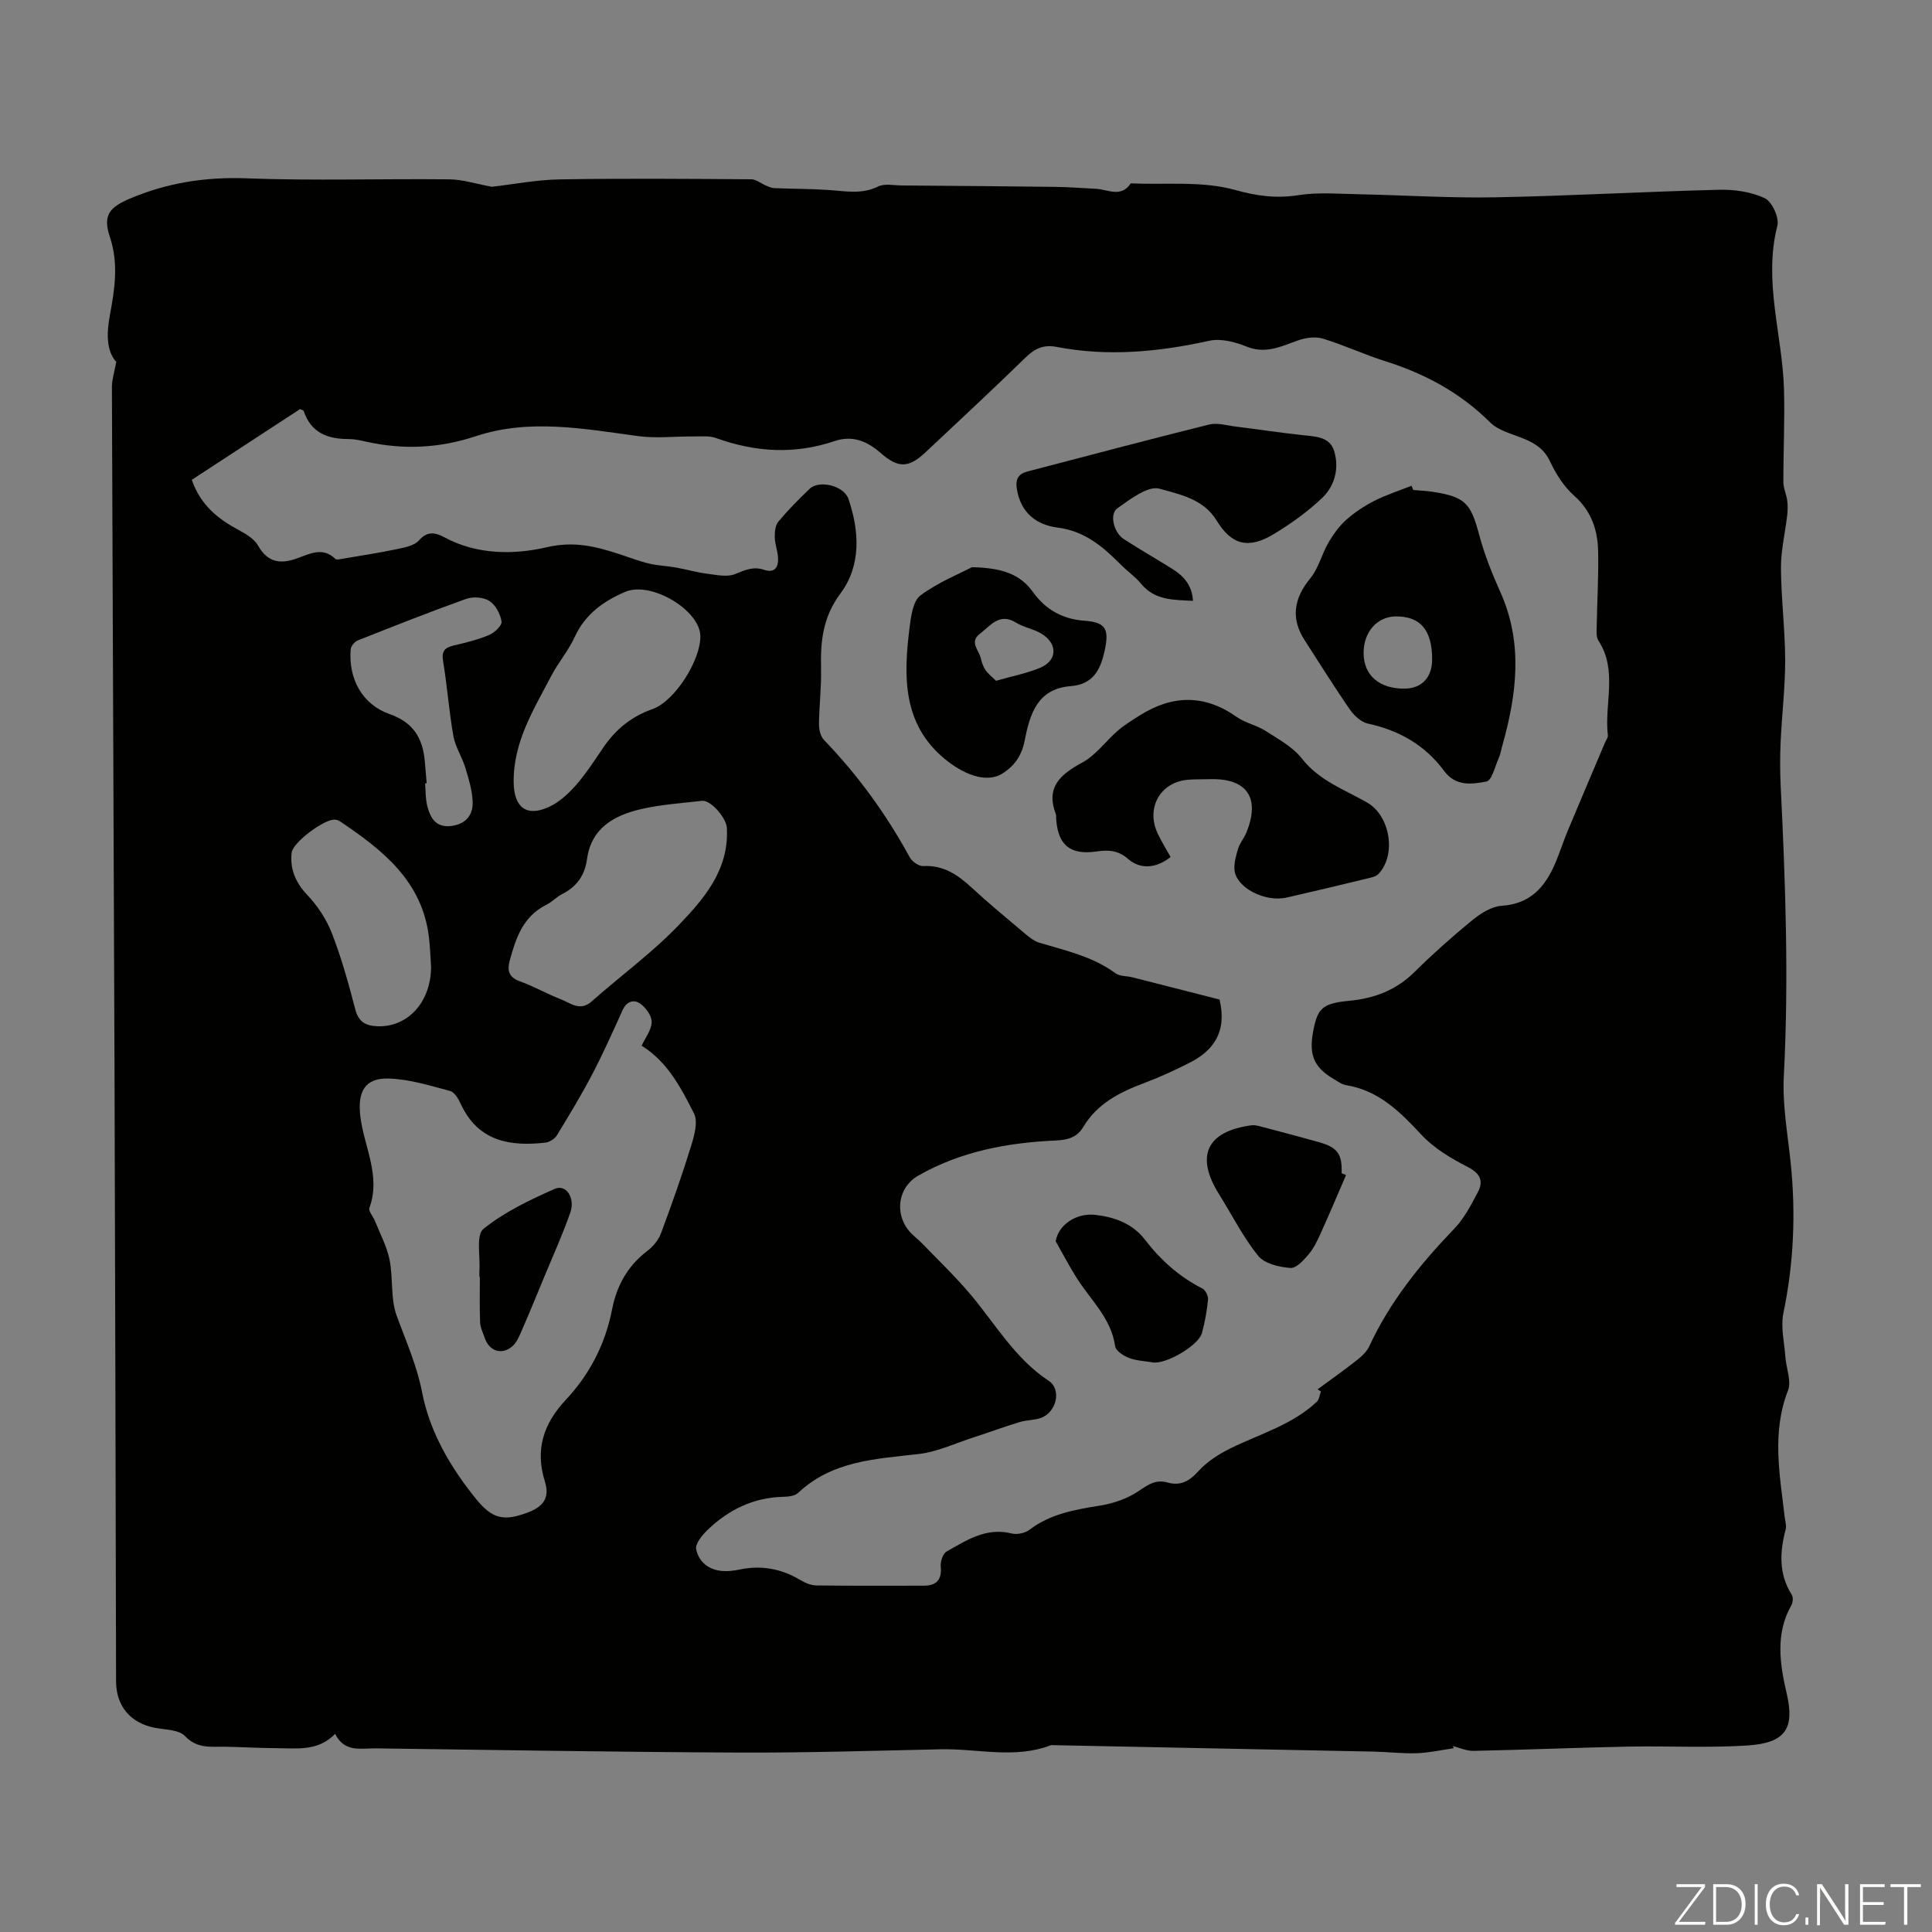
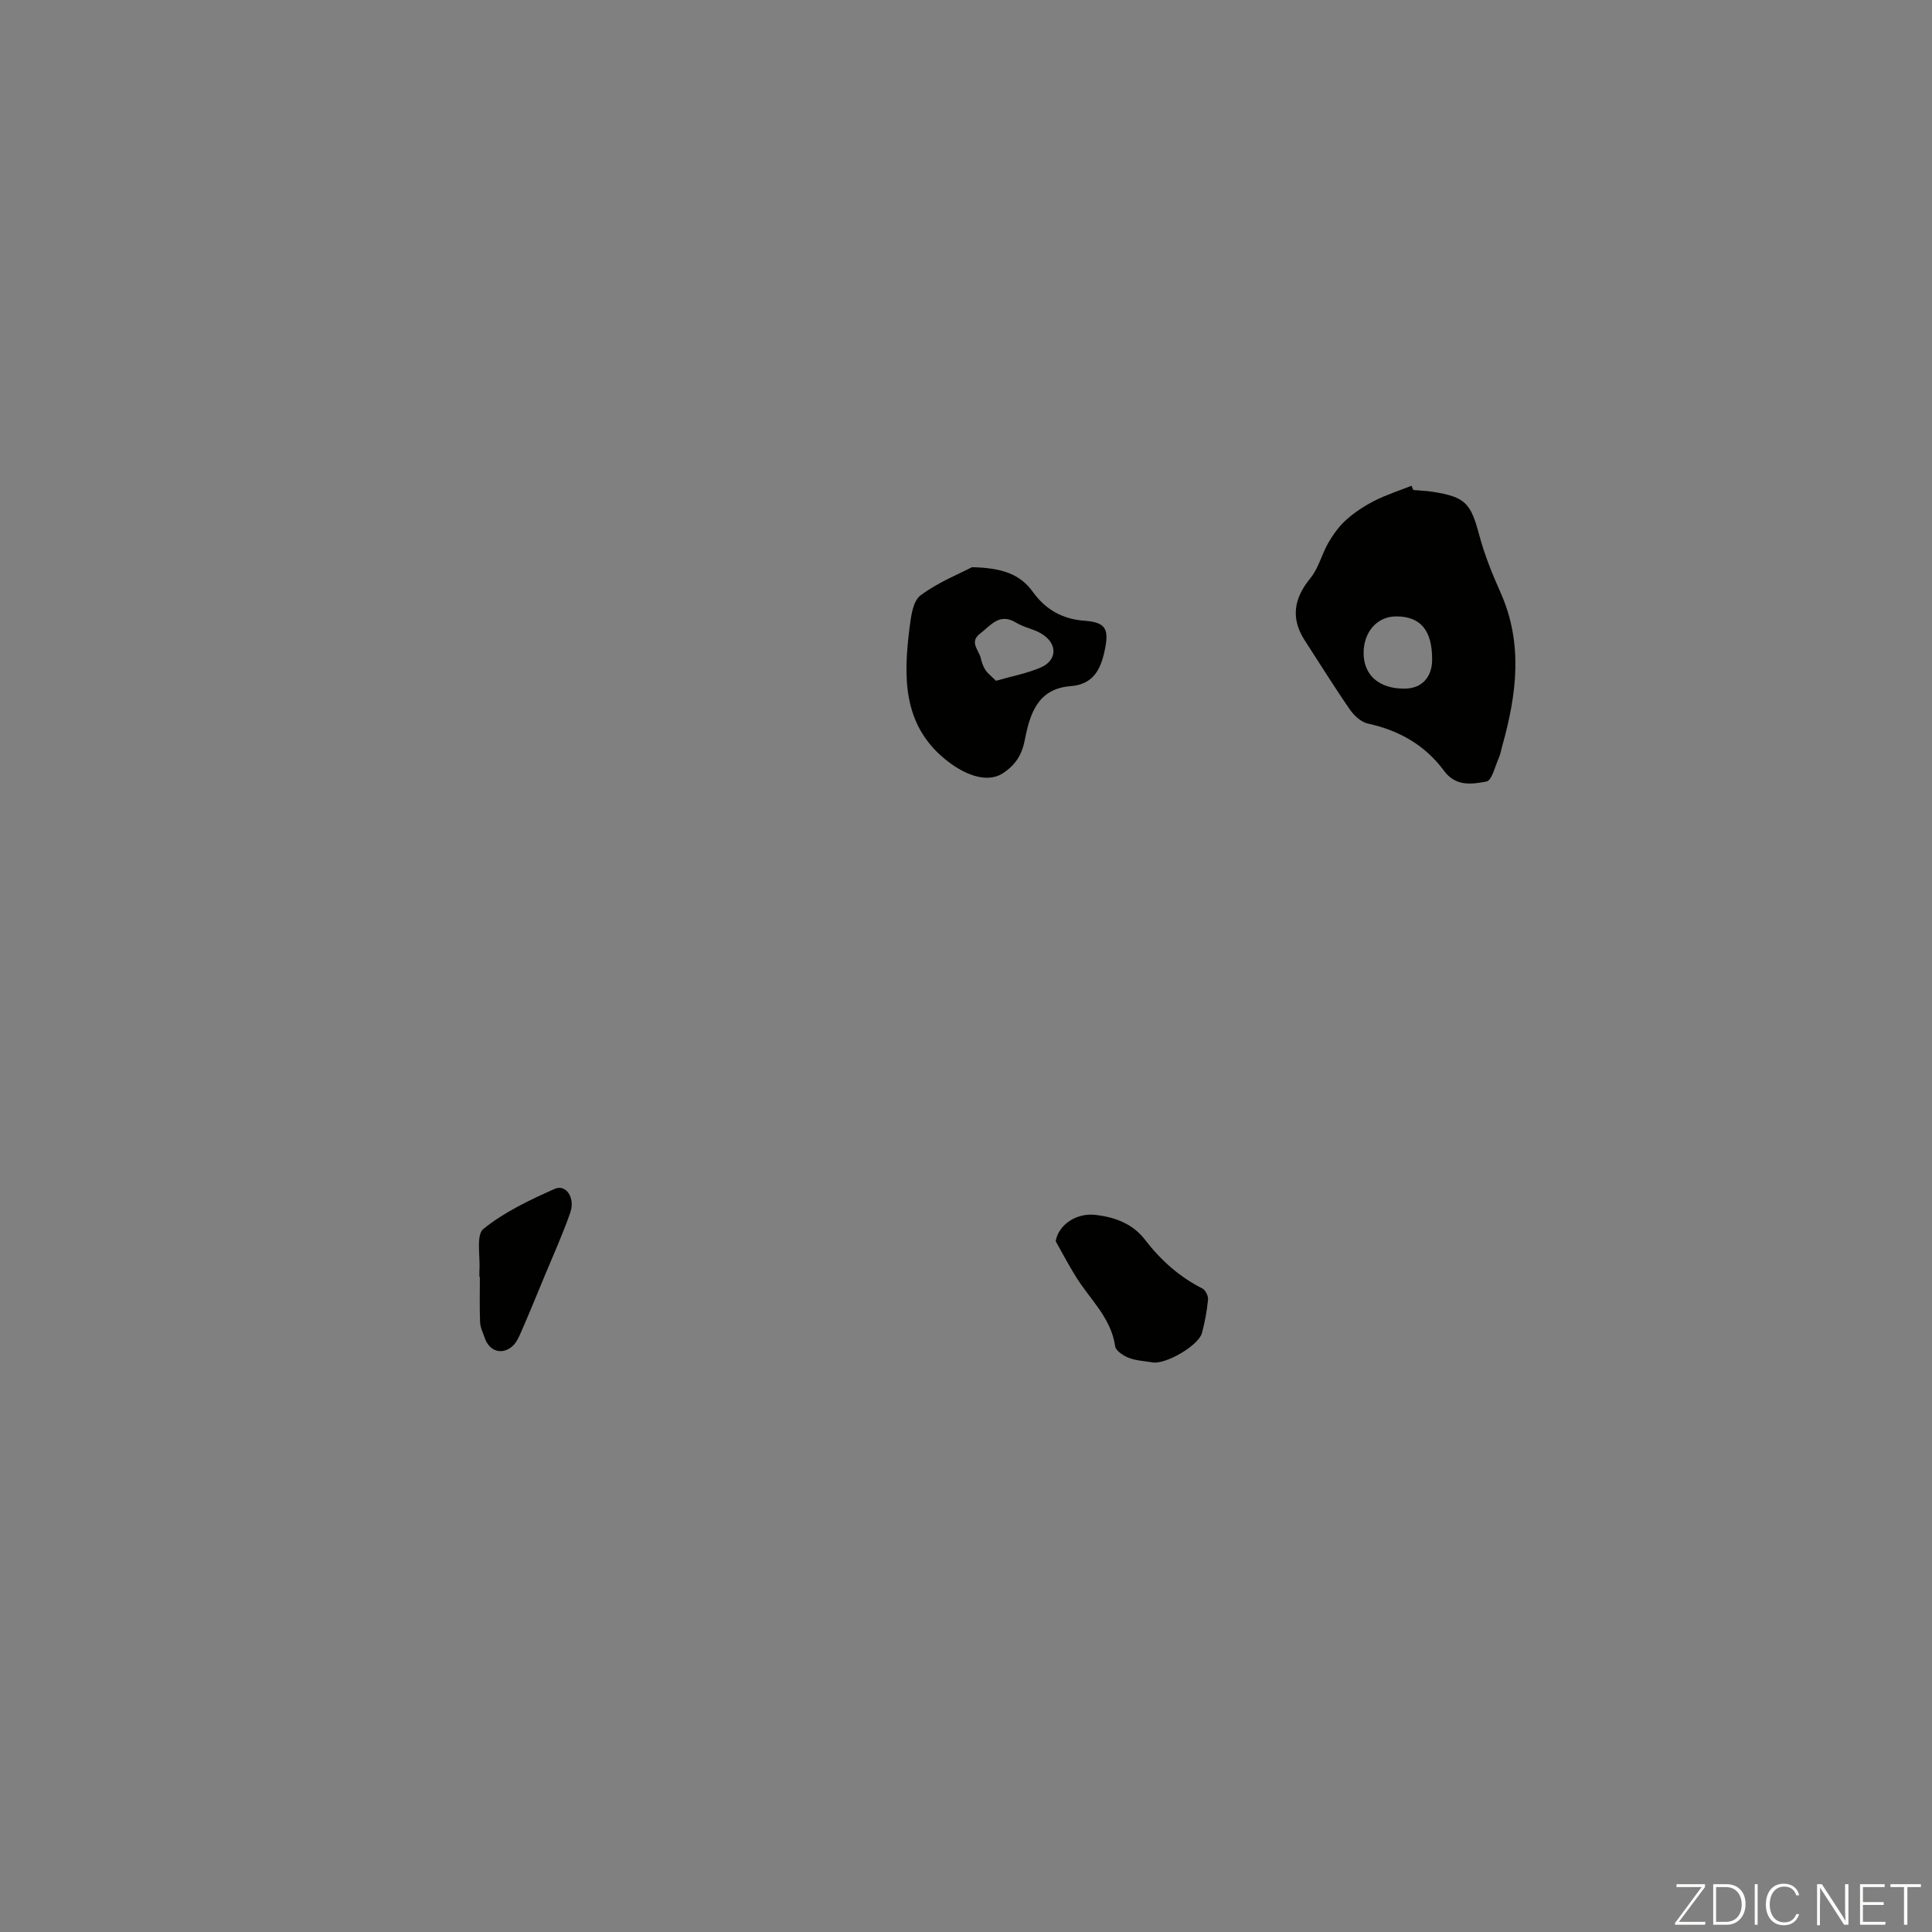
<svg xmlns="http://www.w3.org/2000/svg" enable-background="new 0 0 400 400" viewBox="0 0 400 400">
  <rect x="0" y="0" width="400" height="400" fill="#808080" stroke="none" />
  <g fill="#fbfcfa">
    <path d="m346.9 398 5.4-7.3h-5.2v-.6h5.9v.6l-5.4 7.2h5.5l-.1.6h-6.2v-.5z" />
    <path d="m354.7 390.1h2.8c2.3 0 3.9 1.6 3.9 4.1s-1.6 4.3-3.9 4.3h-2.8zm.6 7.8h2c2.2 0 3.3-1.6 3.3-3.6 0-1.8-1-3.6-3.3-3.6h-2z" />
    <path d="m363.9 390.1v8.4h-.6v-8.4z" />
    <path d="m372.5 396.3c-.4 1.3-1.4 2.3-3.2 2.3-2.4 0-3.7-1.9-3.7-4.3 0-2.3 1.2-4.3 3.7-4.3 1.8 0 2.9 1 3.2 2.4h-.6c-.4-1.1-1.1-1.8-2.5-1.8-2.1 0-3 1.9-3 3.7s.9 3.7 3 3.7c1.4 0 2.1-.7 2.5-1.7z" />
-     <path d="m373.8 398.5v-1.5h.6v1.5z" />
    <path d="m376.2 398.5v-8.4h1c1.3 2 4.4 6.7 4.9 7.6-.1-1.2-.1-2.4-.1-3.8v-3.8h.7v8.4h-.9c-1.2-1.9-4.4-6.8-5-7.7.1 1.1 0 2.3 0 3.9v3.9h-.6z" />
    <path d="m390 394.4h-4.3v3.5h4.7l-.1.6h-5.2v-8.4h5.1v.6h-4.5v3.1h4.3z" />
    <path d="m394.2 390.7h-2.8v-.6h6.3v.6h-2.8v7.8h-.7z" />
  </g>
-   <path d="m300.99 361.95c-2.53.36-5.04.94-7.58 1.03-3 .11-6.02-.27-9.04-.33-22.25-.46-44.51-.9-66.76-1.34-7.51 2.92-15.22.69-22.84.86-13.97.31-27.94.74-41.91.68-25.02-.11-50.04-.53-75.06-.87-3.04-.04-6.47.93-8.41-3-3.57 3.66-7.92 2.98-12.09 2.96-3.58-.01-7.15-.24-10.73-.3-2.93-.05-5.73.48-8.26-2.2-1.28-1.36-4.14-1.3-6.31-1.73-5-.99-7.95-4.49-7.97-9.58-.1-42.21-.18-84.42-.32-126.63-.16-47.13-.39-94.27-.54-141.4 0-1.49.5-2.97.9-5.16-2.12-2.37-1.99-6.06-1.31-9.75 1.01-5.42 1.82-10.67-.03-16.2-1.48-4.42-.06-6.08 4.19-7.88 7.73-3.27 15.63-4.51 24.11-4.19 13.97.53 27.98.06 41.97.21 2.83.03 5.65.96 8.84 1.54 4.32-.49 9.21-1.45 14.11-1.53 13.2-.23 26.41-.11 39.62-.02.99.01 1.97.86 2.97 1.28.57.24 1.17.53 1.77.55 3.77.16 7.56.13 11.32.39 3.43.23 6.77.94 10.16-.72 1.37-.67 3.29-.23 4.97-.22 10.6.08 21.19.16 31.79.29 2.78.03 5.56.27 8.34.4 2.48.12 5.22 1.91 7.21-1.12 7.23.31 14.79-.54 21.59 1.35 4.63 1.29 8.56 1.8 13.18 1.08 4.09-.64 8.36-.26 12.54-.18 9.42.19 18.84.81 28.25.63 15.42-.29 30.84-1.18 46.26-1.56 3.18-.08 6.65.42 9.47 1.75 1.5.71 3.02 4.05 2.59 5.71-2.95 11.54 1.08 22.67 1.38 33.98.17 6.36-.15 12.73-.13 19.1 0 1.25.62 2.49.79 3.76.13 1.02.12 2.08 0 3.11-.42 3.62-1.31 7.23-1.29 10.84.03 6.37.85 12.74.87 19.11.01 5.65-.68 11.31-.94 16.97-.14 3.01-.13 6.04.01 9.06.98 20.02 1.71 40.02.65 60.07-.31 5.86.76 11.81 1.39 17.7 1.12 10.55.69 20.96-1.47 31.38-.6 2.91.19 6.11.41 9.18.17 2.31 1.29 4.94.54 6.86-3.4 8.71-1.71 17.41-.7 26.14.1.89.42 1.84.21 2.65-1.23 4.68-1.46 9.2 1.26 13.52.33.52.25 1.61-.08 2.18-3.38 5.92-2.35 12.3-.97 18.23 1.68 7.23-.15 10.29-8.19 10.8-8.24.52-16.54.06-24.8.23-10.62.21-21.23.66-31.85.88-1.41.03-2.84-.64-4.27-.99.06.17.12.3.19.44zm-27.51-73.86c-.23-.15-.46-.3-.68-.45 2.7-1.99 5.44-3.91 8.07-5.99 1.02-.8 2.1-1.78 2.63-2.93 4.29-9.27 10.57-17.03 17.59-24.33 2.04-2.12 3.47-4.89 4.87-7.54 1.25-2.35.51-3.92-2.13-5.27-3.42-1.75-6.93-3.84-9.51-6.61-4.43-4.76-8.82-9.18-15.58-10.29-.94-.16-1.83-.82-2.69-1.33-4.24-2.51-5.23-5.23-3.97-10.83.88-3.91 2.06-4.82 7.31-5.32 5.18-.49 9.69-2.21 13.48-5.97 3.82-3.77 7.84-7.36 12-10.75 1.71-1.4 3.97-2.81 6.06-2.95 5.92-.38 8.95-3.89 11.05-8.77.97-2.25 1.7-4.61 2.65-6.87 2.53-6.06 5.11-12.1 7.67-18.14.21-.51.65-1.04.59-1.52-.77-6.51 2.09-13.38-1.95-19.6-.49-.75-.38-1.95-.36-2.94.09-5.15.4-10.3.3-15.44-.08-4.46-1.36-8.42-4.97-11.62-2.11-1.87-3.76-4.48-4.98-7.07-1.17-2.5-2.99-3.71-5.31-4.68-2.44-1.02-5.35-1.68-7.12-3.44-6.19-6.16-13.51-10.08-21.73-12.67-4.36-1.37-8.54-3.35-12.91-4.67-1.57-.47-3.61-.17-5.21.41-3.48 1.25-6.67 2.84-10.61 1.23-2.35-.96-5.28-1.71-7.66-1.19-10.49 2.31-20.97 3.32-31.58 1.28-2.77-.53-4.55.32-6.48 2.2-6.81 6.64-13.78 13.12-20.72 19.63-3.49 3.28-5.67 3.29-9.26.13-2.77-2.43-5.84-3.73-9.55-2.47-8.26 2.8-16.41 2.31-24.54-.63-1.39-.5-3.05-.32-4.59-.33-3.85-.03-7.76.44-11.54-.07-11.22-1.51-22.48-3.66-33.57.01-7.58 2.51-15.02 2.86-22.7 1.15-1.2-.27-2.43-.55-3.64-.55-4.35.01-7.83-1.27-9.33-5.81-.05-.14-.36-.19-.76-.39-7.43 4.86-14.96 9.77-22.41 14.64 1.81 5.24 5.4 8.08 9.66 10.37 1.52.82 3.27 1.84 4.06 3.25 2.04 3.62 4.77 3.86 8.2 2.6 2.6-.95 5.22-2.35 7.81.16.26.25 1.03.03 1.55-.05 3.73-.63 7.48-1.2 11.19-1.98 1.6-.34 3.58-.7 4.54-1.79 1.77-2.01 3.43-1.65 5.26-.67 6.81 3.68 14.46 3.64 21.27 2.06 5.69-1.32 10.15-.13 15.05 1.46 2.02.66 4.01 1.44 6.07 1.93 1.83.44 3.74.49 5.59.82 2.11.37 4.18.99 6.3 1.26 1.99.25 4.28.79 5.97.08 2.05-.85 3.79-1.61 5.99-.86 2.14.73 2.95-.53 2.87-2.41-.06-1.43-.64-2.85-.68-4.28-.03-1.1.09-2.5.73-3.28 2-2.4 4.22-4.64 6.48-6.8 2.01-1.93 7.11-.61 8.02 2.03 2.34 6.79 2.65 13.88-1.64 19.64-3.7 4.97-4.14 9.99-4.01 15.61.09 3.8-.39 7.6-.43 11.4-.01 1.11.31 2.55 1.03 3.3 7.03 7.3 12.91 15.4 17.76 24.3.48.88 1.88 1.87 2.79 1.82 4.19-.23 7.16 1.81 10.04 4.47 3.53 3.26 7.25 6.33 10.93 9.43.92.78 1.94 1.62 3.06 1.96 5.44 1.65 11.03 2.83 15.76 6.32.9.67 2.37.55 3.56.86 6.13 1.55 12.26 3.12 18 4.59 1.58 6.6-1.14 10.54-6.25 13.12-3.08 1.56-6.24 3.01-9.47 4.22-5.02 1.88-9.61 4.25-12.48 9.03-1.29 2.15-3.16 2.7-5.6 2.81-10.03.45-19.77 2.23-28.62 7.31-4.1 2.35-4.93 7.72-1.87 11.42.78.94 1.82 1.66 2.67 2.54 3.33 3.45 6.81 6.78 9.9 10.42 5.26 6.19 9.29 13.41 16.34 18.06 2.82 1.86 1.56 6.71-1.76 7.75-1.37.43-2.9.39-4.27.81-3.18.97-6.31 2.13-9.48 3.15-3.79 1.23-7.52 3.01-11.41 3.46-8.91 1.03-17.88 1.38-24.95 8.05-.69.65-2.07.78-3.13.81-6.14.16-11.26 2.67-15.59 6.83-1.13 1.08-2.63 2.91-2.38 4.06.56 2.63 2.68 4.33 5.59 4.48 1.1.06 2.24-.07 3.33-.3 4.48-.95 8.63-.23 12.57 2.12 1.02.61 2.26 1.15 3.41 1.16 7.39.1 14.77.05 22.16.05 2.68 0 3.82-1.19 3.57-3.99-.09-1.01.44-2.65 1.21-3.08 4.14-2.33 8.21-5.07 13.46-3.74 1.12.28 2.79-.07 3.71-.77 4.38-3.34 9.47-4.17 14.7-5.02 2.73-.45 5.6-1.44 7.87-2.98 1.97-1.33 3.55-2.48 6.01-1.78 2.63.74 4.49-.24 6.37-2.33 1.79-1.99 4.24-3.55 6.67-4.75 6.09-3 12.79-4.85 17.88-9.66.48-.43.55-1.38.83-2.11zm-140.63-71.59c.77-1.66 2.02-3.24 2.07-4.86.04-1.27-1.14-2.94-2.27-3.78-1.36-1.01-2.88-.62-3.74 1.26-2.02 4.46-4.02 8.95-6.29 13.29-2.26 4.31-4.78 8.49-7.32 12.64-.45.73-1.53 1.42-2.38 1.52-7.36.83-13.9-.27-17.48-7.92-.5-1.07-1.3-2.52-2.24-2.77-4.18-1.12-8.45-2.45-12.71-2.58-5.01-.15-6.48 2.78-5.89 7.79.74 6.3 4.32 12.34 1.88 19-.24.66.78 1.76 1.14 2.68 1.06 2.66 2.47 5.26 3.03 8.02.77 3.82.17 8.03 1.47 11.59 1.92 5.28 4.18 10.24 5.29 15.97 1.56 8.07 5.83 15.43 11.12 21.95 3.36 4.13 5.66 4.75 10.73 2.85 3.29-1.23 4.59-3.09 3.55-6.43-2.08-6.62-.25-12.01 4.31-16.87 5.01-5.35 8.22-11.62 9.63-18.86.95-4.85 3.24-8.96 7.31-12.03 1.18-.89 2.27-2.24 2.78-3.6 2.23-5.96 4.35-11.97 6.23-18.05.67-2.17 1.49-5.06.61-6.79-2.66-5.25-5.43-10.65-10.83-14.02zm17.65-44.83c.11-2.12-3.32-6.08-5.15-5.87-4.21.49-8.48.76-12.59 1.71-5.56 1.28-10.33 3.88-11.22 10.34-.47 3.38-2.12 5.72-5.14 7.25-1.18.6-2.13 1.66-3.32 2.25-4.83 2.4-6.31 6.95-7.57 11.62-.51 1.9-.19 3.38 2.09 4.19 2.91 1.03 5.62 2.61 8.5 3.72 2.03.79 3.99 2.6 6.41.45 5.93-5.26 12.4-9.97 17.88-15.66 5.27-5.47 10.48-11.43 10.11-20zm-5.5-40c-.11-5.37-10.2-11.4-15.54-9.14-4.51 1.91-8.32 4.64-10.49 9.38-1.29 2.82-3.39 5.26-4.84 8.03-3.65 6.98-7.91 13.73-7.78 22.11.08 5.07 2.61 7.15 7.26 5.04 2.14-.97 4.06-2.74 5.64-4.54 2.13-2.42 3.88-5.19 5.72-7.87 2.54-3.7 5.76-6.34 10.1-7.86 4.69-1.65 10.03-10.21 9.93-15.15zm-55.75 68.44c-.14-2.01-.2-4.02-.44-6.02-1.37-11.7-9.63-18.14-18.5-24.09-.33-.22-.83-.33-1.24-.3-2.24.15-8.44 4.7-8.69 6.85-.38 3.32.78 6.15 3.24 8.74 2.15 2.27 4 5.09 5.12 8 1.97 5.08 3.44 10.38 4.81 15.67.66 2.54 2.05 3.38 4.44 3.51 6.41.32 11.27-5 11.26-12.36zm-.91-37.94c-.11.01-.22.02-.33.03.13 1.55.07 3.15.45 4.64.64 2.51 1.78 4.6 5.04 4.16 2.98-.41 4.46-2.28 4.36-5-.09-2.38-.83-4.78-1.53-7.09-.68-2.22-2.06-4.27-2.46-6.51-.91-5.12-1.27-10.34-2.13-15.48-.34-2.05.27-2.82 2.13-3.26 2.49-.59 5.02-1.19 7.37-2.18 1.13-.47 2.72-1.98 2.6-2.8-.23-1.55-1.23-3.42-2.5-4.25-1.22-.79-3.38-.95-4.79-.45-7.56 2.7-15.03 5.66-22.49 8.62-.65.26-1.41 1.19-1.46 1.86-.47 6.13 2.4 11.4 8.1 13.4 4.87 1.71 6.8 4.95 7.24 9.64.14 1.56.27 3.11.4 4.67z" fill="#010100" />
  <path d="m292.61 101.45c1.33.12 2.68.16 4 .37 6.8 1.07 7.88 2.34 9.65 8.95 1.08 4.06 2.68 8.03 4.4 11.88 4.73 10.57 3.35 21.15.37 31.77-.24.86-.38 1.76-.75 2.57-.76 1.71-1.41 4.59-2.52 4.81-2.99.58-6.36 1.08-8.77-2.19-3.92-5.32-9.31-8.4-15.79-9.8-1.41-.31-2.86-1.66-3.73-2.92-3.24-4.68-6.24-9.53-9.34-14.31-2.92-4.49-2.29-8.68 1.17-12.87 1.7-2.07 2.35-4.97 3.73-7.35 1.01-1.73 2.24-3.44 3.72-4.76 1.73-1.55 3.75-2.86 5.82-3.92 2.45-1.24 5.1-2.09 7.67-3.11.13.29.25.59.37.88zm-10.29 33.75c0 4.64 3.29 7.46 8.59 7.37 3.47-.06 5.6-2.35 5.6-6.03.01-6.05-2.41-8.94-7.48-8.92-3.89.01-6.71 3.19-6.71 7.58z" fill="#010100" />
-   <path d="m242.36 177.43c-2.9 2.32-6.21 2.66-8.79.41-2.06-1.8-4.07-1.91-6.48-1.56-5.49.81-8.04-1.27-8.42-6.72-.02-.33.04-.7-.07-1-2.15-5.67 1-8.25 5.53-10.72 2.8-1.53 4.82-4.42 7.31-6.57 1.39-1.2 2.98-2.17 4.53-3.15 6.74-4.24 13.37-4.41 20.05.3 1.79 1.27 4.15 1.72 6.01 2.91 2.66 1.71 5.65 3.34 7.54 5.75 3.59 4.58 8.78 6.39 13.47 9.07 4.73 2.7 6.15 10.74 2.37 14.78-.54.58-1.57.77-2.41.97-5.53 1.34-11.07 2.67-16.62 3.93-4.48 1.01-10.41-2.03-10.78-5.65-.15-1.46.3-3.04.74-4.48.35-1.15 1.21-2.14 1.68-3.26 2.99-7.26.17-11.36-7.6-11.12-1.45.04-2.91 0-4.36.11-5.81.43-8.89 5.8-6.36 11.17.75 1.6 1.7 3.11 2.66 4.83z" fill="#010100" />
-   <path d="m246.99 124.4c-4-.22-7.87-.06-10.73-3.53-1.2-1.45-2.81-2.56-4.15-3.91-3.72-3.74-7.51-7.03-13.2-7.74-4.31-.54-7.58-3.06-8.37-7.92-.34-2.08.25-3.18 2.21-3.69 12.52-3.26 25.02-6.6 37.57-9.71 1.73-.43 3.73.2 5.6.43 4.54.56 9.07 1.25 13.62 1.75 2.7.3 5.78.25 6.7 3.36 1.05 3.51.12 7.14-2.47 9.62-2.96 2.84-6.39 5.28-9.9 7.43-5.27 3.23-8.84 2.44-11.96-2.69-2.76-4.53-7.69-5.44-11.85-6.62-2.37-.67-6.06 2.17-8.71 4.05-1.72 1.22-.75 5.04 1.32 6.38 3.28 2.13 6.68 4.07 9.99 6.14 2.36 1.48 4.16 3.36 4.33 6.65z" fill="#010100" />
  <path d="m201.24 117.43c6.22.14 9.95 1.42 12.62 5.14 2.6 3.61 6.08 5.62 10.69 5.95 4.47.32 5.1 1.79 4.16 6.18-.87 4.05-2.44 7-7.05 7.36-6.82.53-8.42 5.7-9.48 11.12-.59 3.04-1.91 5.23-4.61 6.95-3.46 2.2-8.32.05-12.09-3.1-8.68-7.25-8.41-17.16-7.16-27.12.29-2.33.7-5.48 2.26-6.64 3.67-2.73 8.06-4.48 10.66-5.84zm4.97 23.52c3.32-.96 6.42-1.53 9.24-2.74 3.52-1.52 3.53-5.02.13-7.04-1.61-.96-3.61-1.27-5.2-2.25-3.46-2.14-5.25.58-7.46 2.26-2.31 1.75-.26 3.39.13 5.05.2.86.49 1.76.97 2.48.54.79 1.35 1.4 2.19 2.24z" fill="#010100" />
-   <path d="m278.68 243.29c-1.68 3.89-3.32 7.8-5.07 11.66-.73 1.62-1.48 3.3-2.59 4.65-1.04 1.25-2.64 3.02-3.86 2.92-2.33-.18-5.36-.89-6.68-2.53-3.13-3.87-5.39-8.44-8.06-12.69-4.99-7.95-2.62-13.07 6.69-14.32.73-.1 1.54.15 2.28.35 3.88 1.02 7.77 2.04 11.64 3.13 3.9 1.09 4.87 2.45 4.74 6.44.3.12.6.26.91.39z" fill="#010100" />
+   <path d="m278.68 243.29z" fill="#010100" />
  <path d="m218.57 256.99c.53-3.35 4.23-5.94 8.26-5.46 3.98.47 7.66 1.8 10.21 5.12 3.25 4.23 7.1 7.69 11.9 10.12.64.32 1.25 1.56 1.17 2.3-.23 2.33-.65 4.66-1.26 6.92-.71 2.61-7.54 6.55-10.22 6.08-1.65-.29-3.39-.34-4.92-.94-1.12-.43-2.7-1.46-2.83-2.4-.84-5.94-5.26-9.73-8.15-14.44-1.48-2.38-2.78-4.86-4.16-7.3z" fill="#010100" />
  <path d="m99.26 264.39c0-.45-.03-.9 0-1.34.2-2.96-.74-7.35.83-8.62 4.33-3.5 9.59-5.99 14.74-8.28 2.35-1.05 4.31 1.82 3.24 4.91-1.54 4.42-3.48 8.71-5.28 13.04-1.57 3.8-3.13 7.61-4.77 11.38-.52 1.19-1.08 2.55-2.03 3.33-2.2 1.8-4.73.88-5.64-1.83-.36-1.06-.91-2.12-.95-3.2-.13-3.13-.05-6.26-.05-9.4-.02.01-.06.01-.09.01z" fill="#010100" />
</svg>